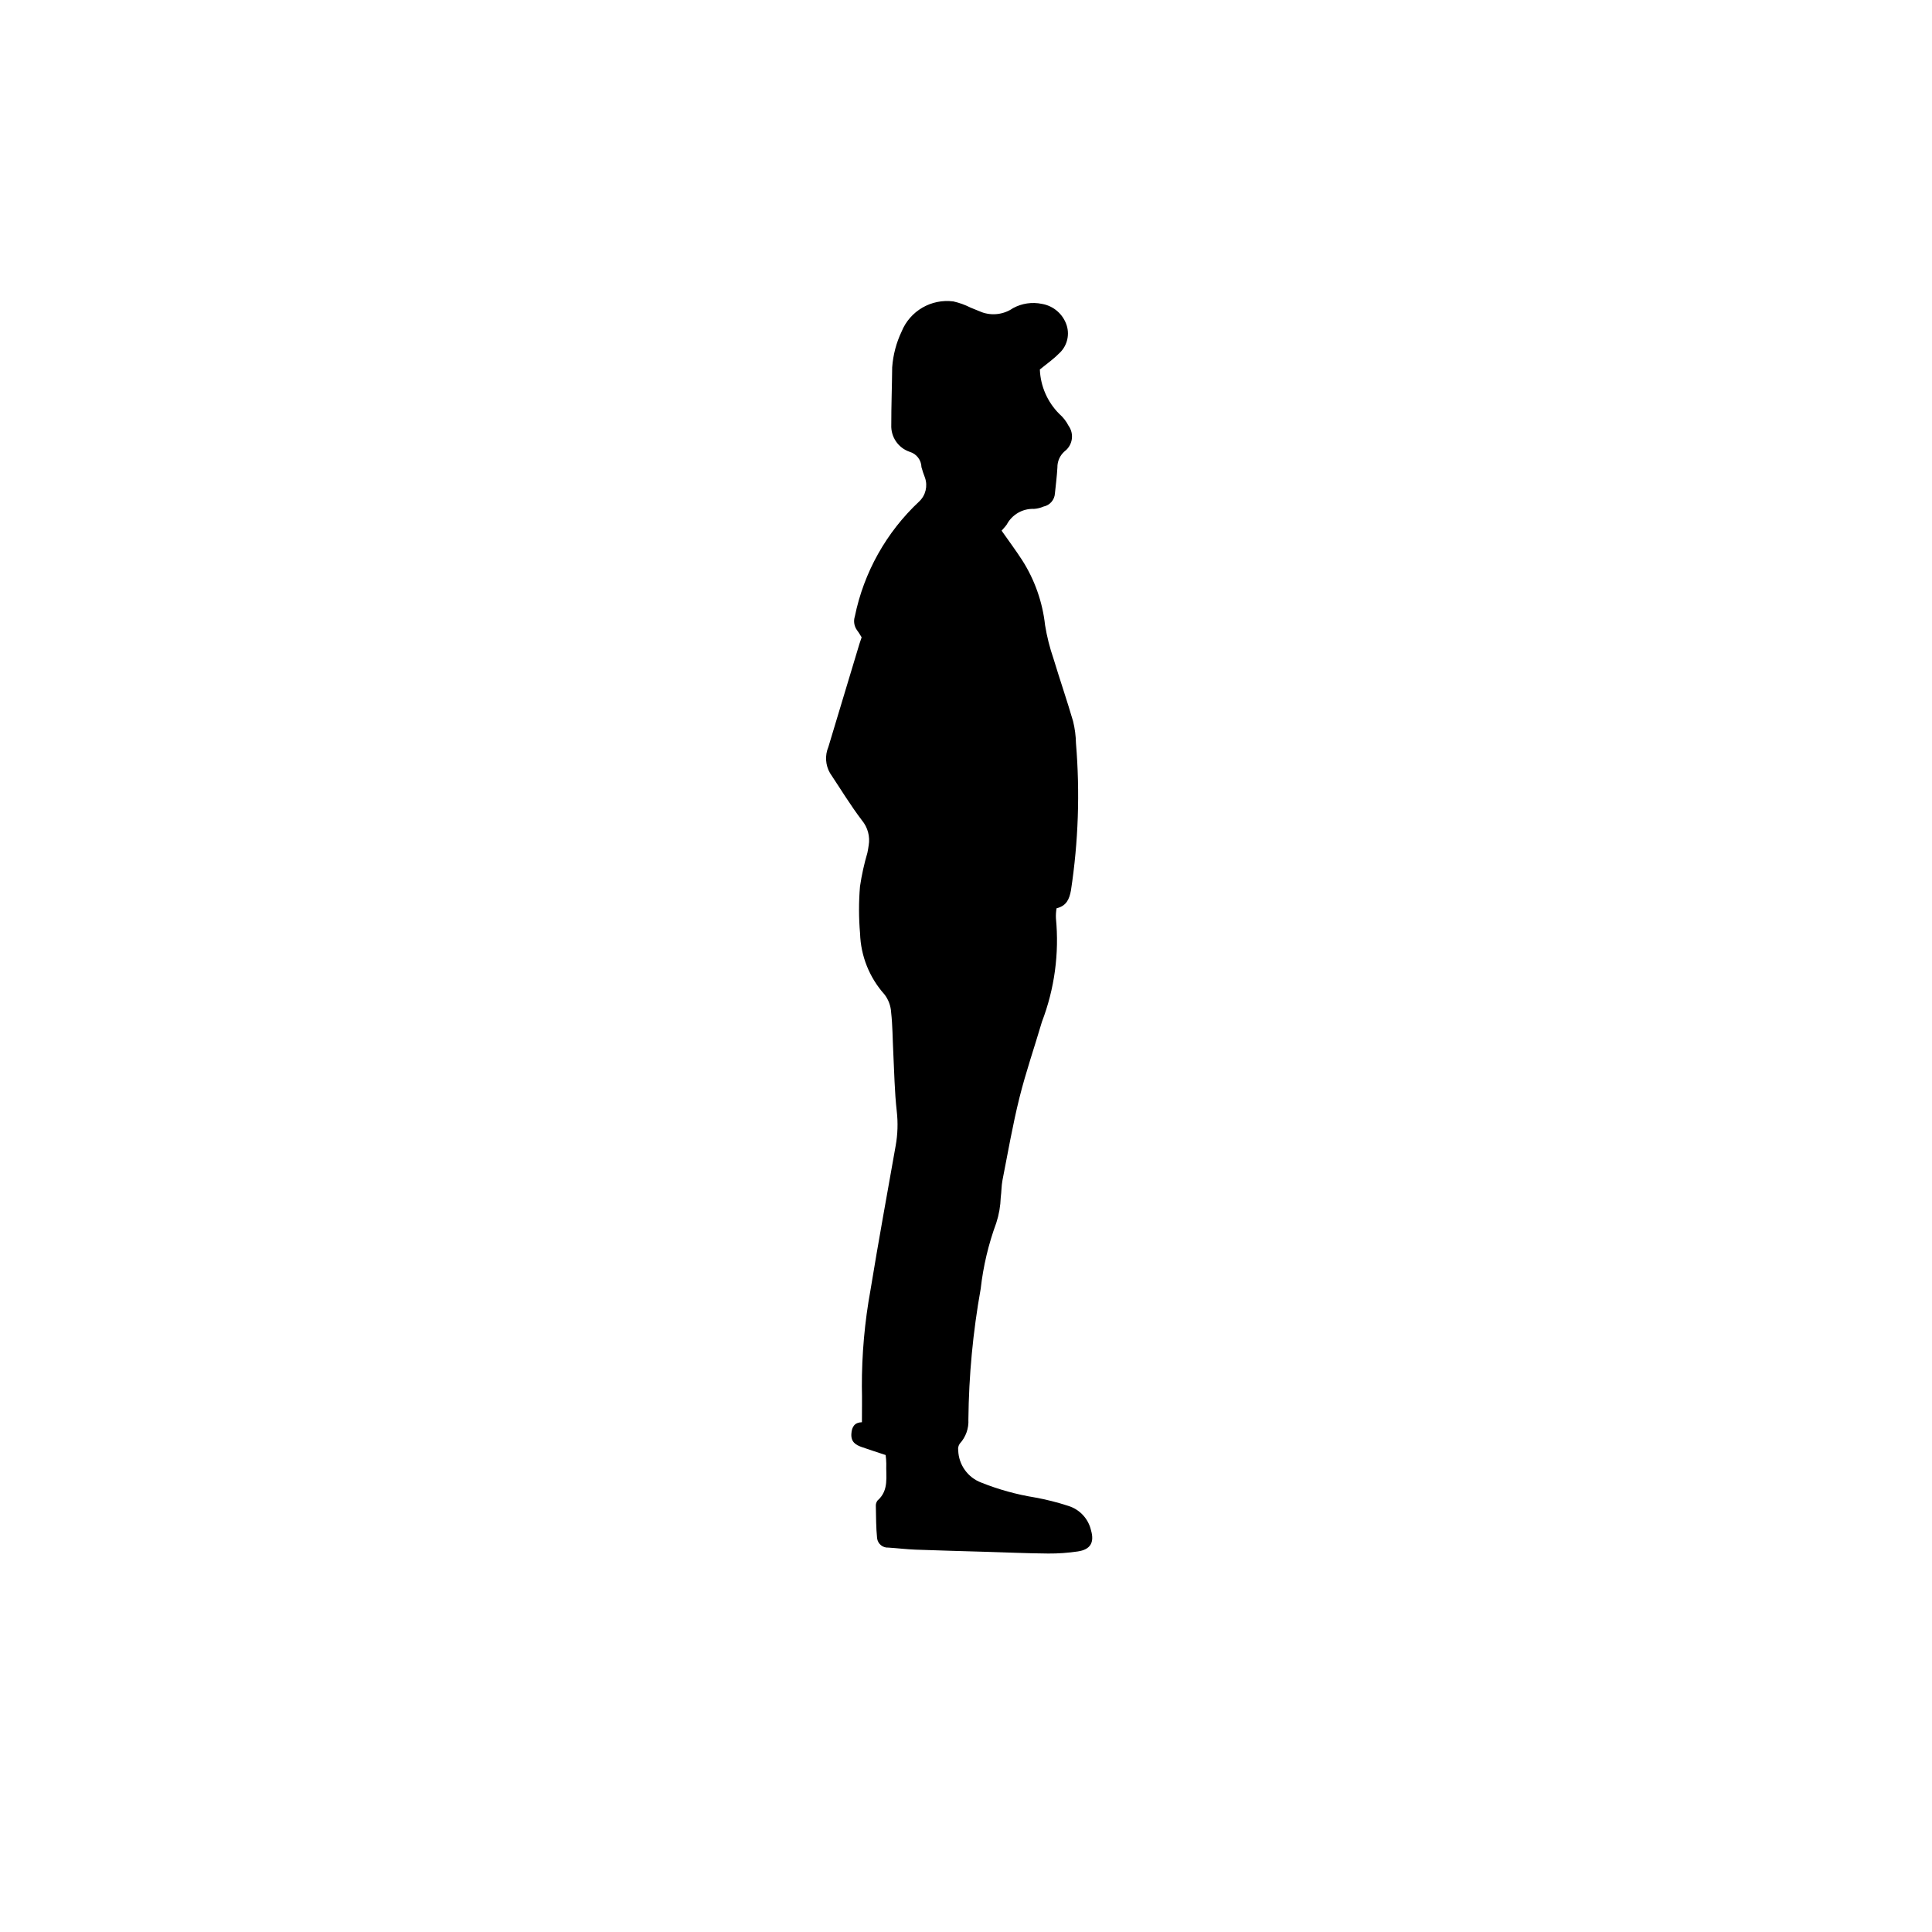
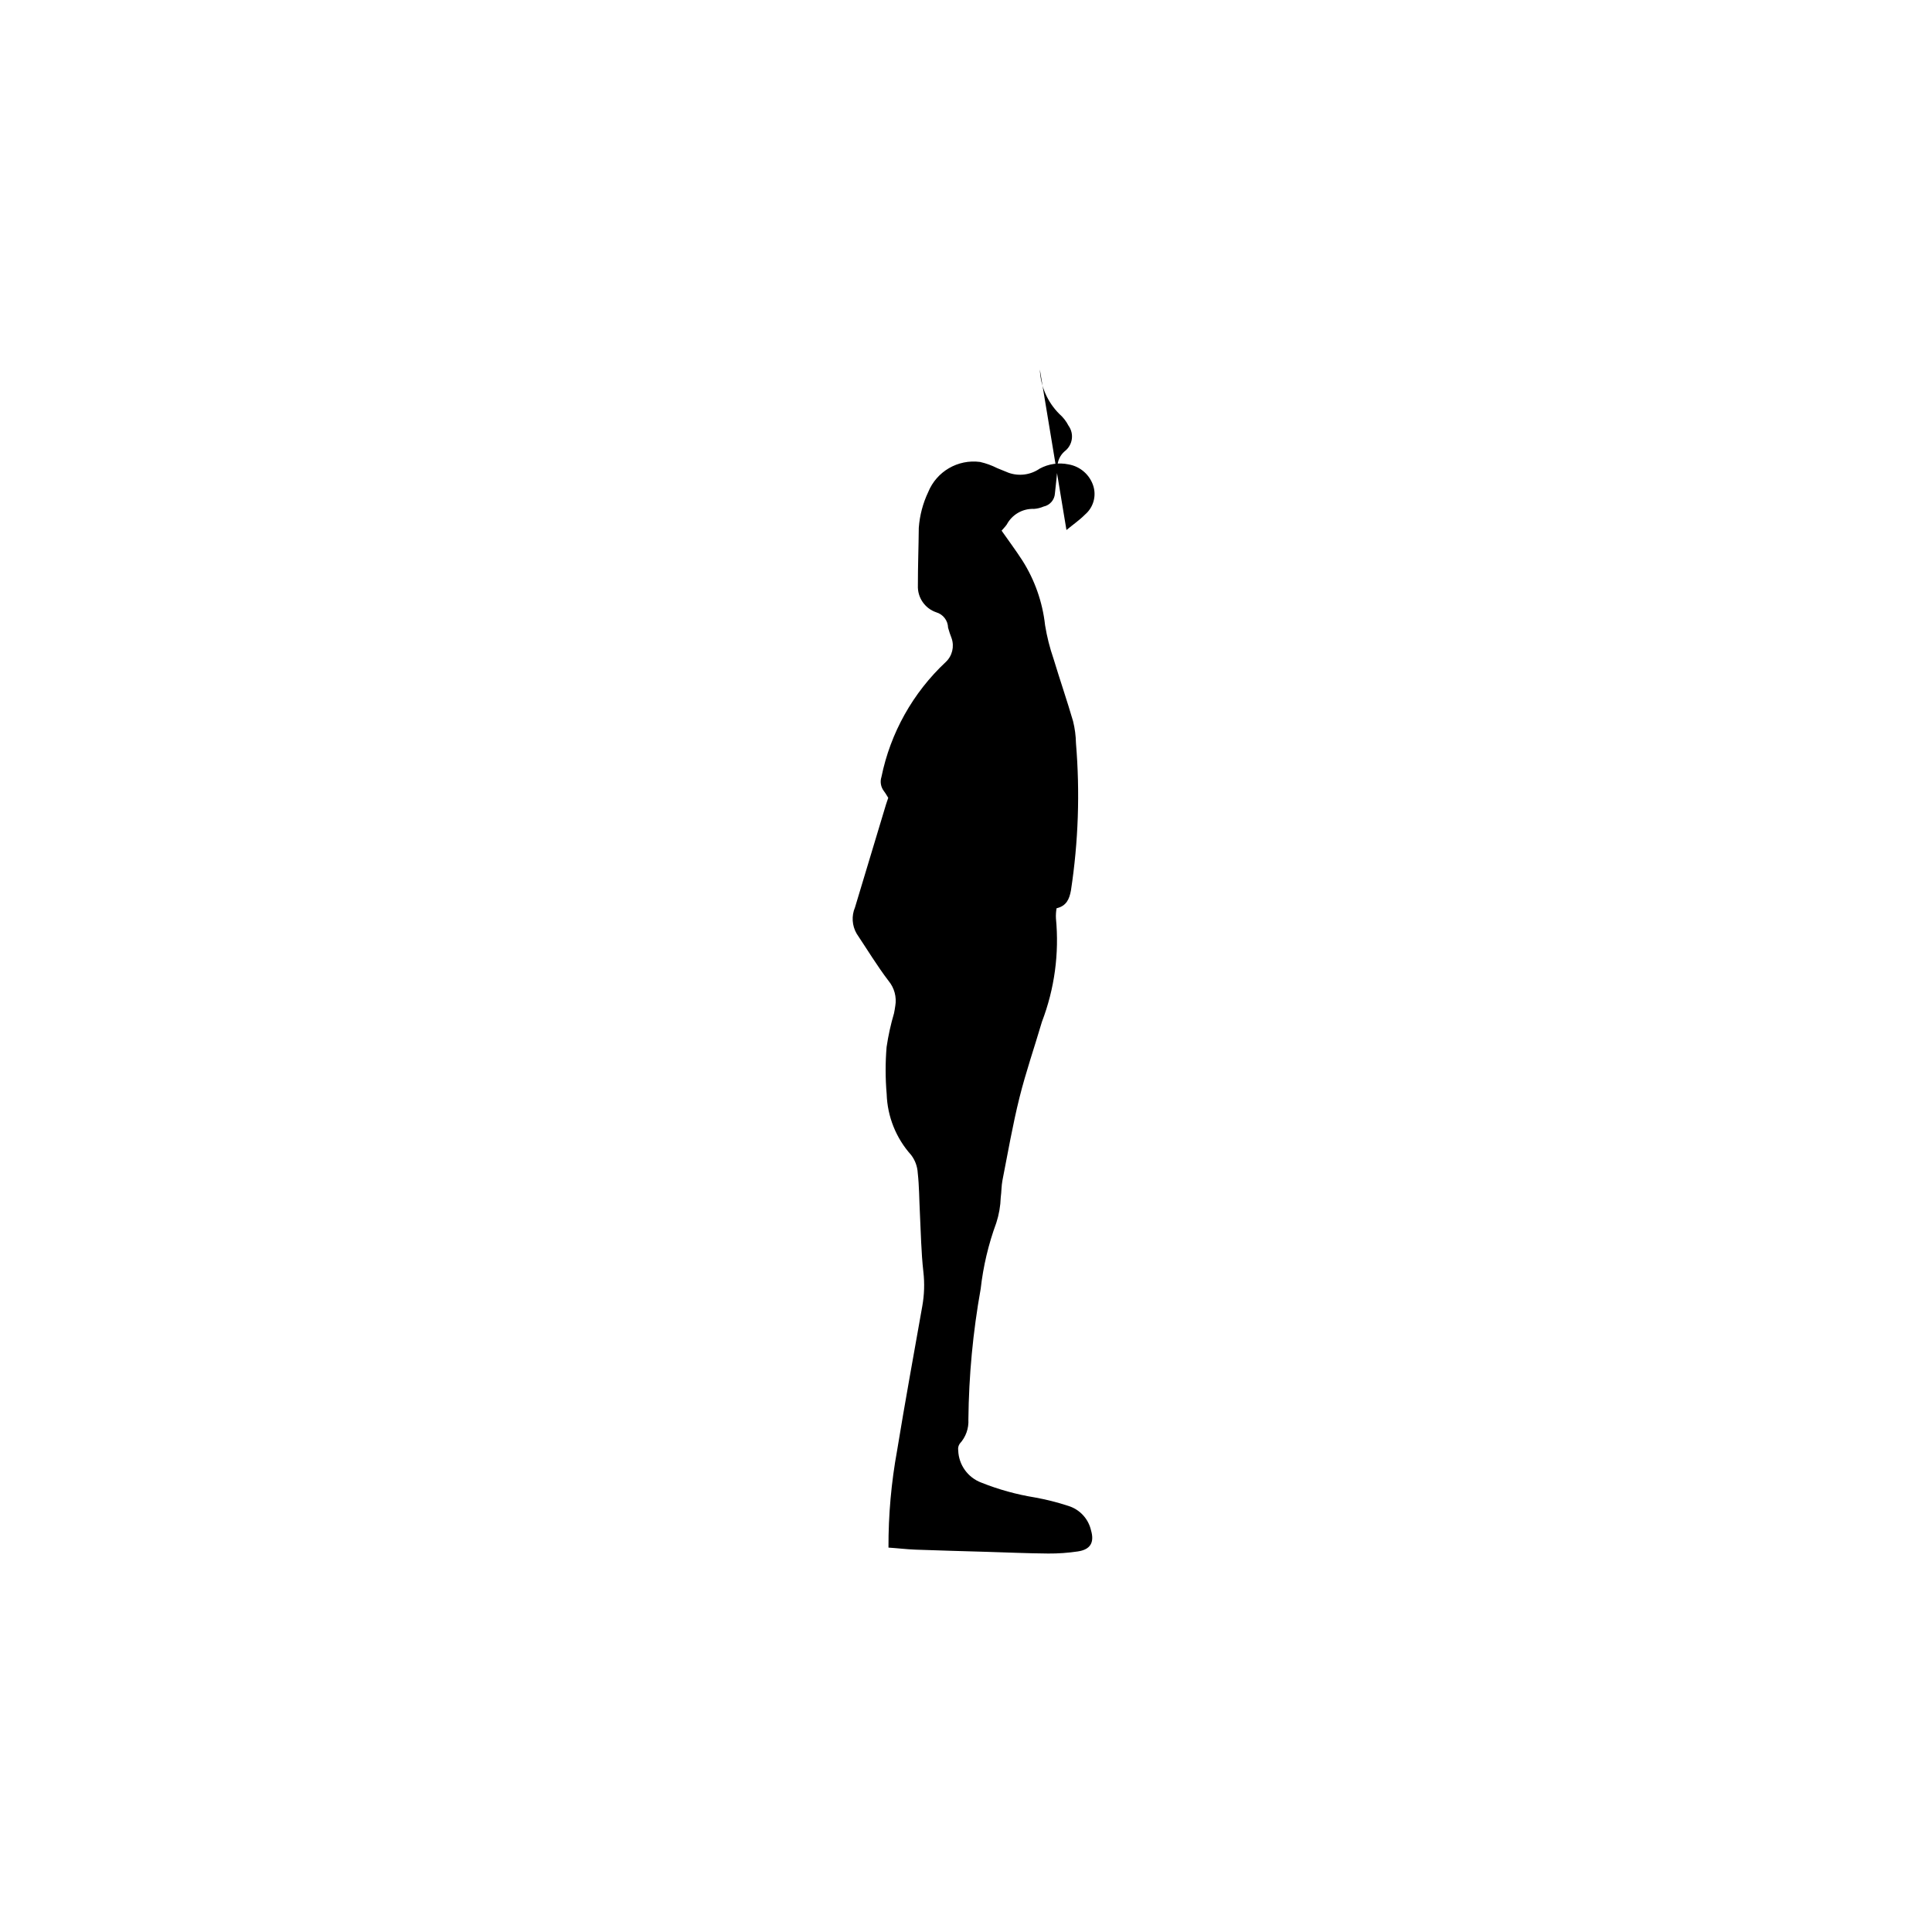
<svg xmlns="http://www.w3.org/2000/svg" fill="#000000" width="800px" height="800px" version="1.1" viewBox="144 144 512 512">
-   <path d="m419.57 241.92c0.18 4.445 2.027 8.656 5.18 11.797 0.992 0.867 1.812 1.914 2.41 3.086 1.57 2.172 1.109 5.195-1.031 6.805-1.238 1.082-1.938 2.652-1.906 4.297-0.129 2.293-0.422 4.574-0.656 6.859-0.102 1.707-1.332 3.129-3.004 3.477-0.805 0.348-1.664 0.559-2.535 0.621-3.008-0.125-5.82 1.492-7.227 4.152-0.441 0.617-0.98 1.164-1.367 1.617 1.879 2.684 3.769 5.219 5.484 7.871 3.305 5.191 5.371 11.07 6.039 17.188 0.492 3.016 1.238 5.981 2.234 8.867 1.676 5.543 3.566 11.02 5.188 16.578 0.473 1.914 0.73 3.875 0.766 5.848 1.082 12.996 0.637 26.074-1.328 38.969-0.43 2.398-1.246 4.144-3.812 4.75-0.156 0.887-0.215 1.785-0.168 2.684 0.895 9.297-0.375 18.672-3.711 27.391-1.973 6.715-4.273 13.348-5.961 20.129-1.793 7.215-3.062 14.559-4.496 21.859-0.293 1.492-0.25 3.047-0.461 4.559-0.074 2.293-0.469 4.562-1.176 6.742-2.078 5.644-3.469 11.516-4.141 17.492-2.051 11.43-3.141 23.008-3.258 34.613 0.137 2.359-0.688 4.672-2.285 6.41-0.363 0.52-0.512 1.164-0.41 1.797 0.125 3.82 2.543 7.191 6.125 8.531 4.57 1.828 9.328 3.144 14.184 3.93 3.012 0.543 5.981 1.293 8.887 2.246 3.004 0.93 5.285 3.387 5.992 6.449 0.941 3.207-0.117 5.113-3.488 5.613h0.004c-2.602 0.387-5.231 0.574-7.859 0.555-5.473-0.047-10.945-0.289-16.414-0.453-6.234-0.188-12.469-0.34-18.699-0.574-2.406-0.09-4.805-0.387-7.207-0.543h-0.004c-1.508 0.105-2.832-0.984-3.019-2.484-0.281-2.801-0.277-5.633-0.332-8.453-0.047-0.555 0.113-1.105 0.453-1.547 3.109-2.727 2.176-6.375 2.316-9.773-0.012-0.762-0.07-1.523-0.172-2.277-2.176-0.723-4.238-1.383-6.285-2.098-1.633-0.57-2.918-1.34-2.801-3.477 0.105-1.98 0.926-3.07 2.801-3.117 0-3.231 0.059-6.273-0.012-9.312l-0.004-0.004c-0.027-8.656 0.742-17.297 2.301-25.809 2.078-12.738 4.414-25.438 6.656-38.152 0.543-3.008 0.641-6.078 0.293-9.113-0.59-5.207-0.66-10.473-0.93-15.715-0.18-3.496-0.172-7.016-0.562-10.488-0.094-1.738-0.707-3.406-1.77-4.785-3.984-4.449-6.277-10.164-6.465-16.141-0.359-4.144-0.367-8.316-0.02-12.465 0.445-3.016 1.102-6 1.965-8.926 0.145-0.641 0.234-1.293 0.332-1.941h0.004c0.406-2.371-0.246-4.801-1.785-6.652-3.043-4-5.66-8.324-8.453-12.512-1.234-2.121-1.395-4.699-0.438-6.957 2.731-9.113 5.473-18.227 8.234-27.328 0.156-0.523 0.348-1.035 0.578-1.711-0.359-0.562-0.715-1.227-1.176-1.812l0.004-0.004c-0.805-1.062-1.039-2.453-0.629-3.723 2.383-11.676 8.344-22.32 17.051-30.461 1.711-1.613 2.312-4.082 1.535-6.305-0.355-0.91-0.668-1.844-0.93-2.785-0.043-1.891-1.305-3.535-3.121-4.07-3.031-1.023-5.019-3.93-4.879-7.125-0.008-5.106 0.191-10.211 0.238-15.312h0.004c0.242-3.262 1.082-6.453 2.484-9.41 2.223-5.488 7.875-8.777 13.742-8.008 1.582 0.359 3.113 0.914 4.562 1.648 0.98 0.379 1.953 0.773 2.922 1.188l-0.004 0.004c2.785 1.02 5.891 0.621 8.328-1.066 2.336-1.27 5.047-1.668 7.652-1.125 3.106 0.531 5.652 2.766 6.582 5.777 0.82 2.711-0.039 5.652-2.191 7.496-1.445 1.461-3.16 2.648-4.949 4.121z" />
+   <path d="m419.57 241.92c0.18 4.445 2.027 8.656 5.18 11.797 0.992 0.867 1.812 1.914 2.41 3.086 1.57 2.172 1.109 5.195-1.031 6.805-1.238 1.082-1.938 2.652-1.906 4.297-0.129 2.293-0.422 4.574-0.656 6.859-0.102 1.707-1.332 3.129-3.004 3.477-0.805 0.348-1.664 0.559-2.535 0.621-3.008-0.125-5.82 1.492-7.227 4.152-0.441 0.617-0.98 1.164-1.367 1.617 1.879 2.684 3.769 5.219 5.484 7.871 3.305 5.191 5.371 11.07 6.039 17.188 0.492 3.016 1.238 5.981 2.234 8.867 1.676 5.543 3.566 11.02 5.188 16.578 0.473 1.914 0.73 3.875 0.766 5.848 1.082 12.996 0.637 26.074-1.328 38.969-0.43 2.398-1.246 4.144-3.812 4.75-0.156 0.887-0.215 1.785-0.168 2.684 0.895 9.297-0.375 18.672-3.711 27.391-1.973 6.715-4.273 13.348-5.961 20.129-1.793 7.215-3.062 14.559-4.496 21.859-0.293 1.492-0.25 3.047-0.461 4.559-0.074 2.293-0.469 4.562-1.176 6.742-2.078 5.644-3.469 11.516-4.141 17.492-2.051 11.43-3.141 23.008-3.258 34.613 0.137 2.359-0.688 4.672-2.285 6.41-0.363 0.52-0.512 1.164-0.41 1.797 0.125 3.82 2.543 7.191 6.125 8.531 4.57 1.828 9.328 3.144 14.184 3.93 3.012 0.543 5.981 1.293 8.887 2.246 3.004 0.93 5.285 3.387 5.992 6.449 0.941 3.207-0.117 5.113-3.488 5.613h0.004c-2.602 0.387-5.231 0.574-7.859 0.555-5.473-0.047-10.945-0.289-16.414-0.453-6.234-0.188-12.469-0.34-18.699-0.574-2.406-0.09-4.805-0.387-7.207-0.543h-0.004l-0.004-0.004c-0.027-8.656 0.742-17.297 2.301-25.809 2.078-12.738 4.414-25.438 6.656-38.152 0.543-3.008 0.641-6.078 0.293-9.113-0.59-5.207-0.66-10.473-0.93-15.715-0.18-3.496-0.172-7.016-0.562-10.488-0.094-1.738-0.707-3.406-1.77-4.785-3.984-4.449-6.277-10.164-6.465-16.141-0.359-4.144-0.367-8.316-0.02-12.465 0.445-3.016 1.102-6 1.965-8.926 0.145-0.641 0.234-1.293 0.332-1.941h0.004c0.406-2.371-0.246-4.801-1.785-6.652-3.043-4-5.66-8.324-8.453-12.512-1.234-2.121-1.395-4.699-0.438-6.957 2.731-9.113 5.473-18.227 8.234-27.328 0.156-0.523 0.348-1.035 0.578-1.711-0.359-0.562-0.715-1.227-1.176-1.812l0.004-0.004c-0.805-1.062-1.039-2.453-0.629-3.723 2.383-11.676 8.344-22.32 17.051-30.461 1.711-1.613 2.312-4.082 1.535-6.305-0.355-0.91-0.668-1.844-0.93-2.785-0.043-1.891-1.305-3.535-3.121-4.07-3.031-1.023-5.019-3.93-4.879-7.125-0.008-5.106 0.191-10.211 0.238-15.312h0.004c0.242-3.262 1.082-6.453 2.484-9.41 2.223-5.488 7.875-8.777 13.742-8.008 1.582 0.359 3.113 0.914 4.562 1.648 0.98 0.379 1.953 0.773 2.922 1.188l-0.004 0.004c2.785 1.02 5.891 0.621 8.328-1.066 2.336-1.27 5.047-1.668 7.652-1.125 3.106 0.531 5.652 2.766 6.582 5.777 0.82 2.711-0.039 5.652-2.191 7.496-1.445 1.461-3.16 2.648-4.949 4.121z" />
</svg>